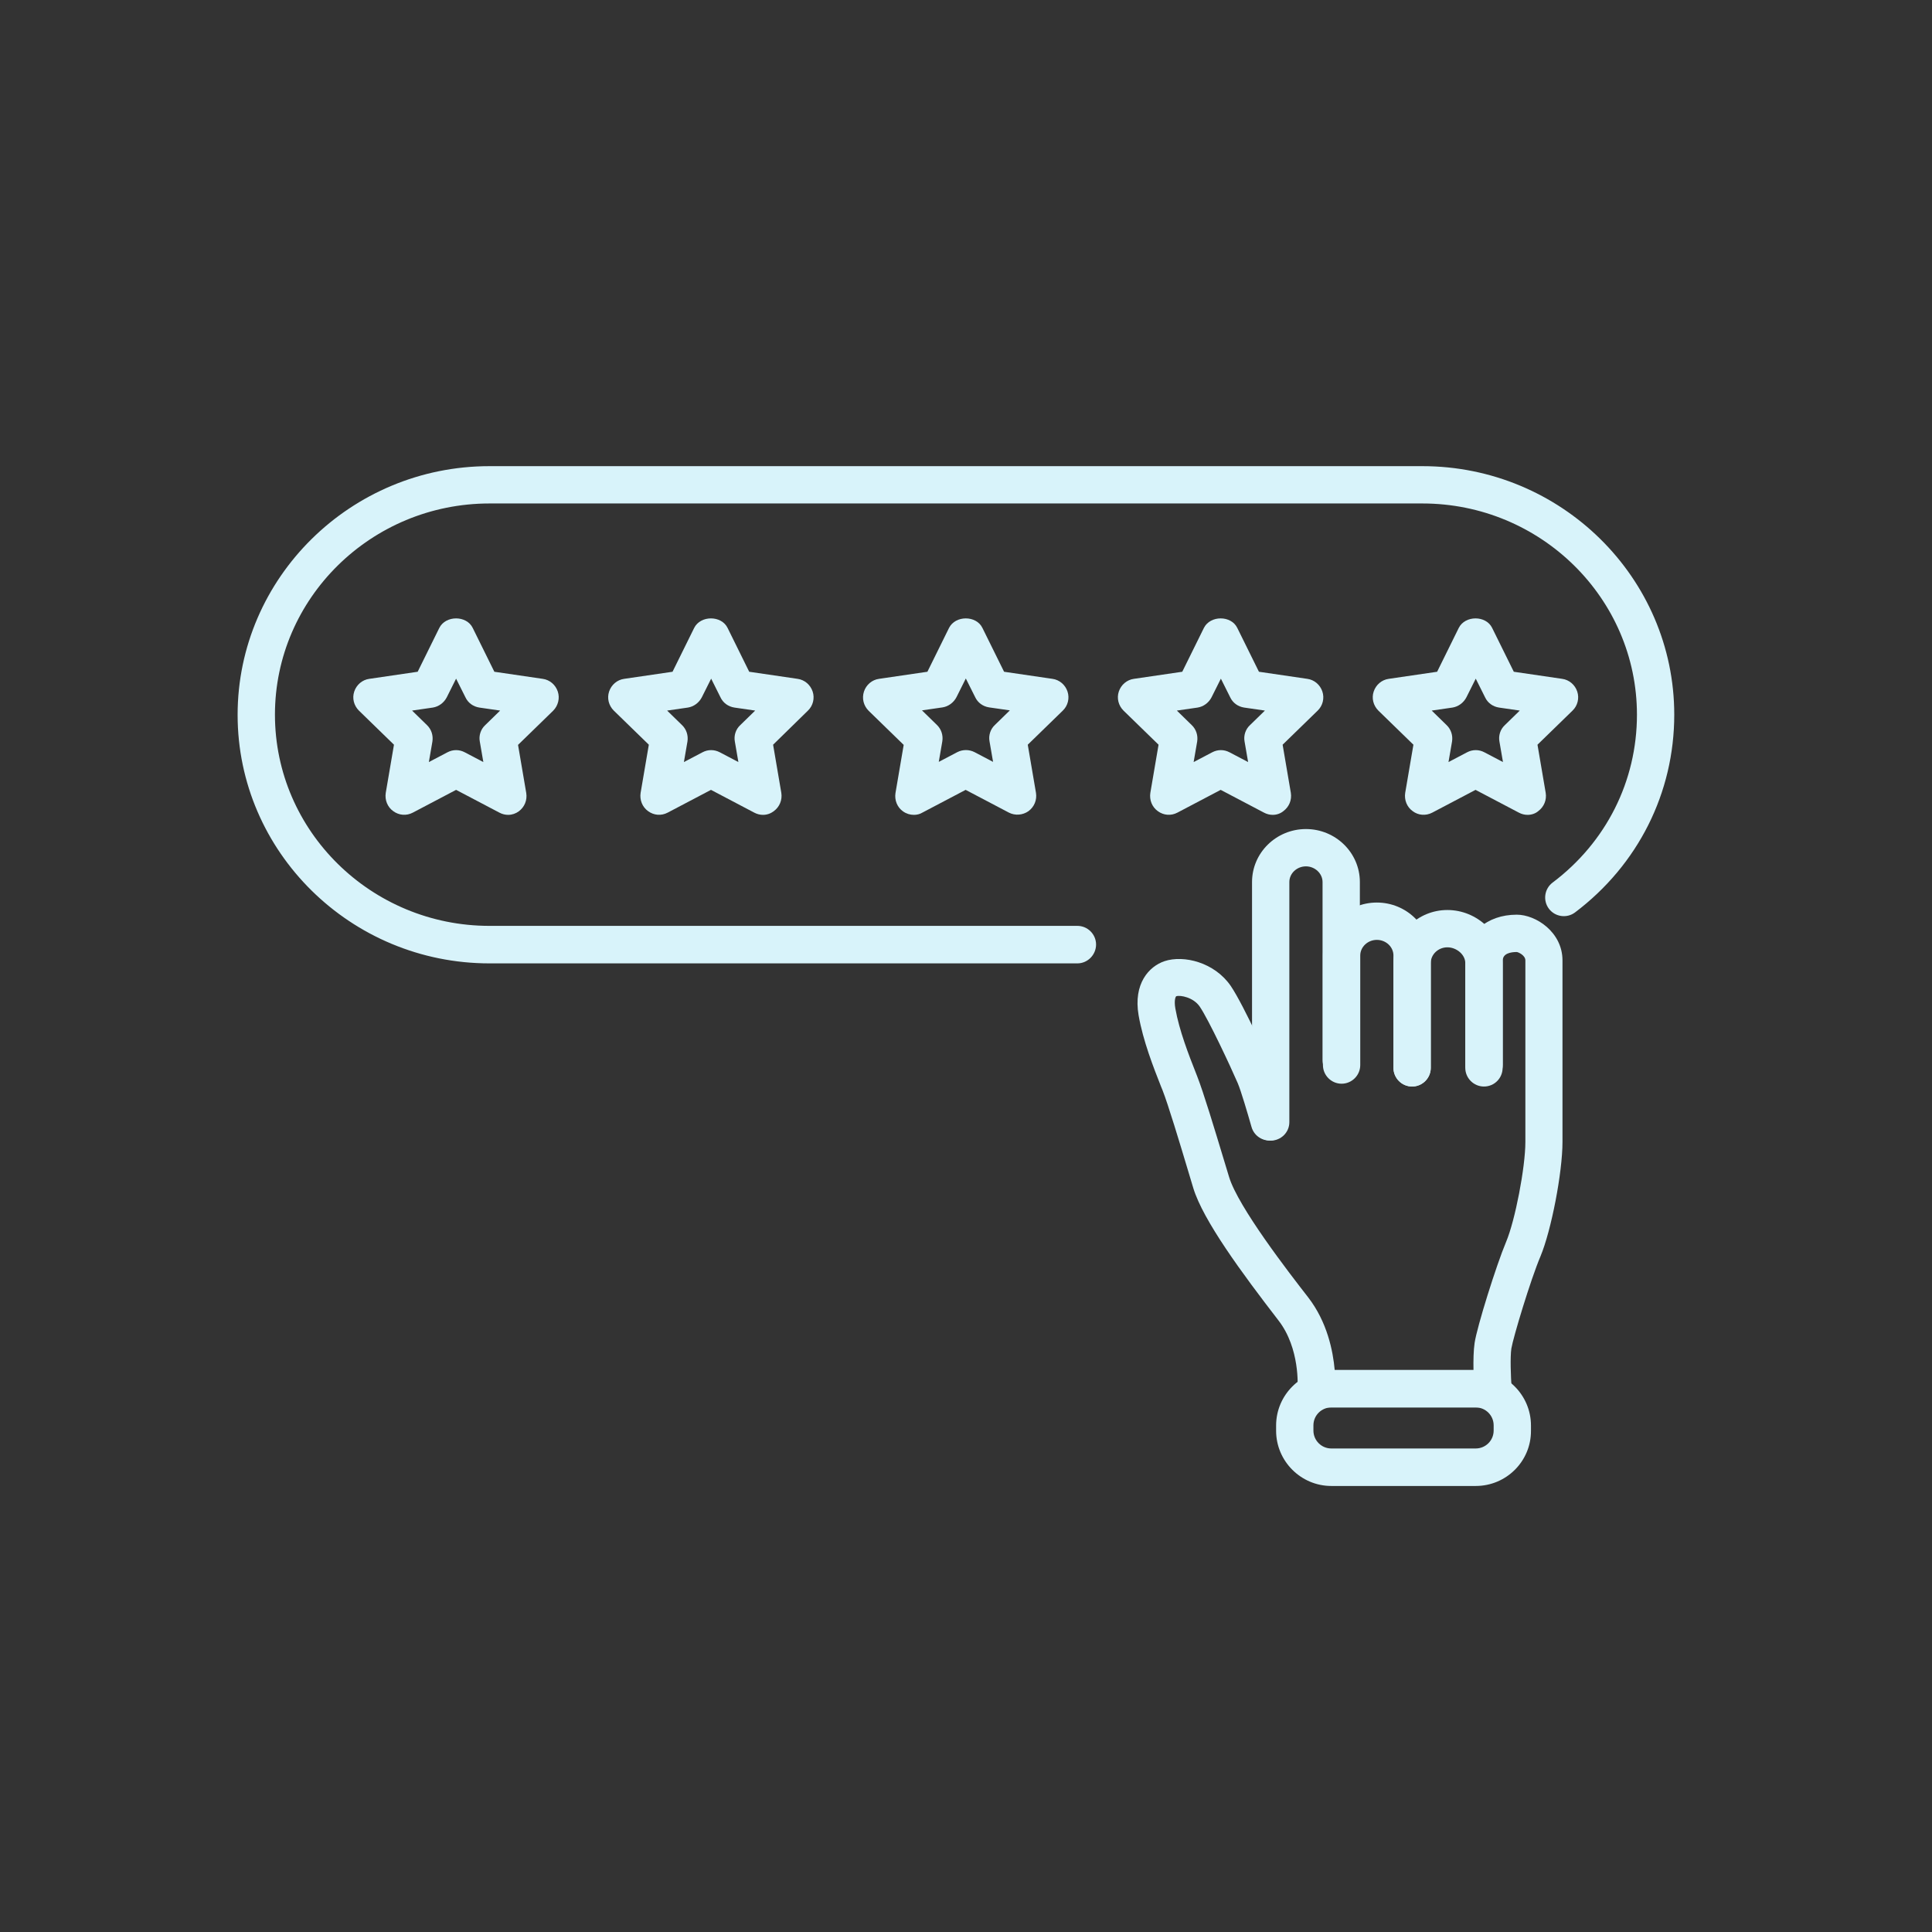
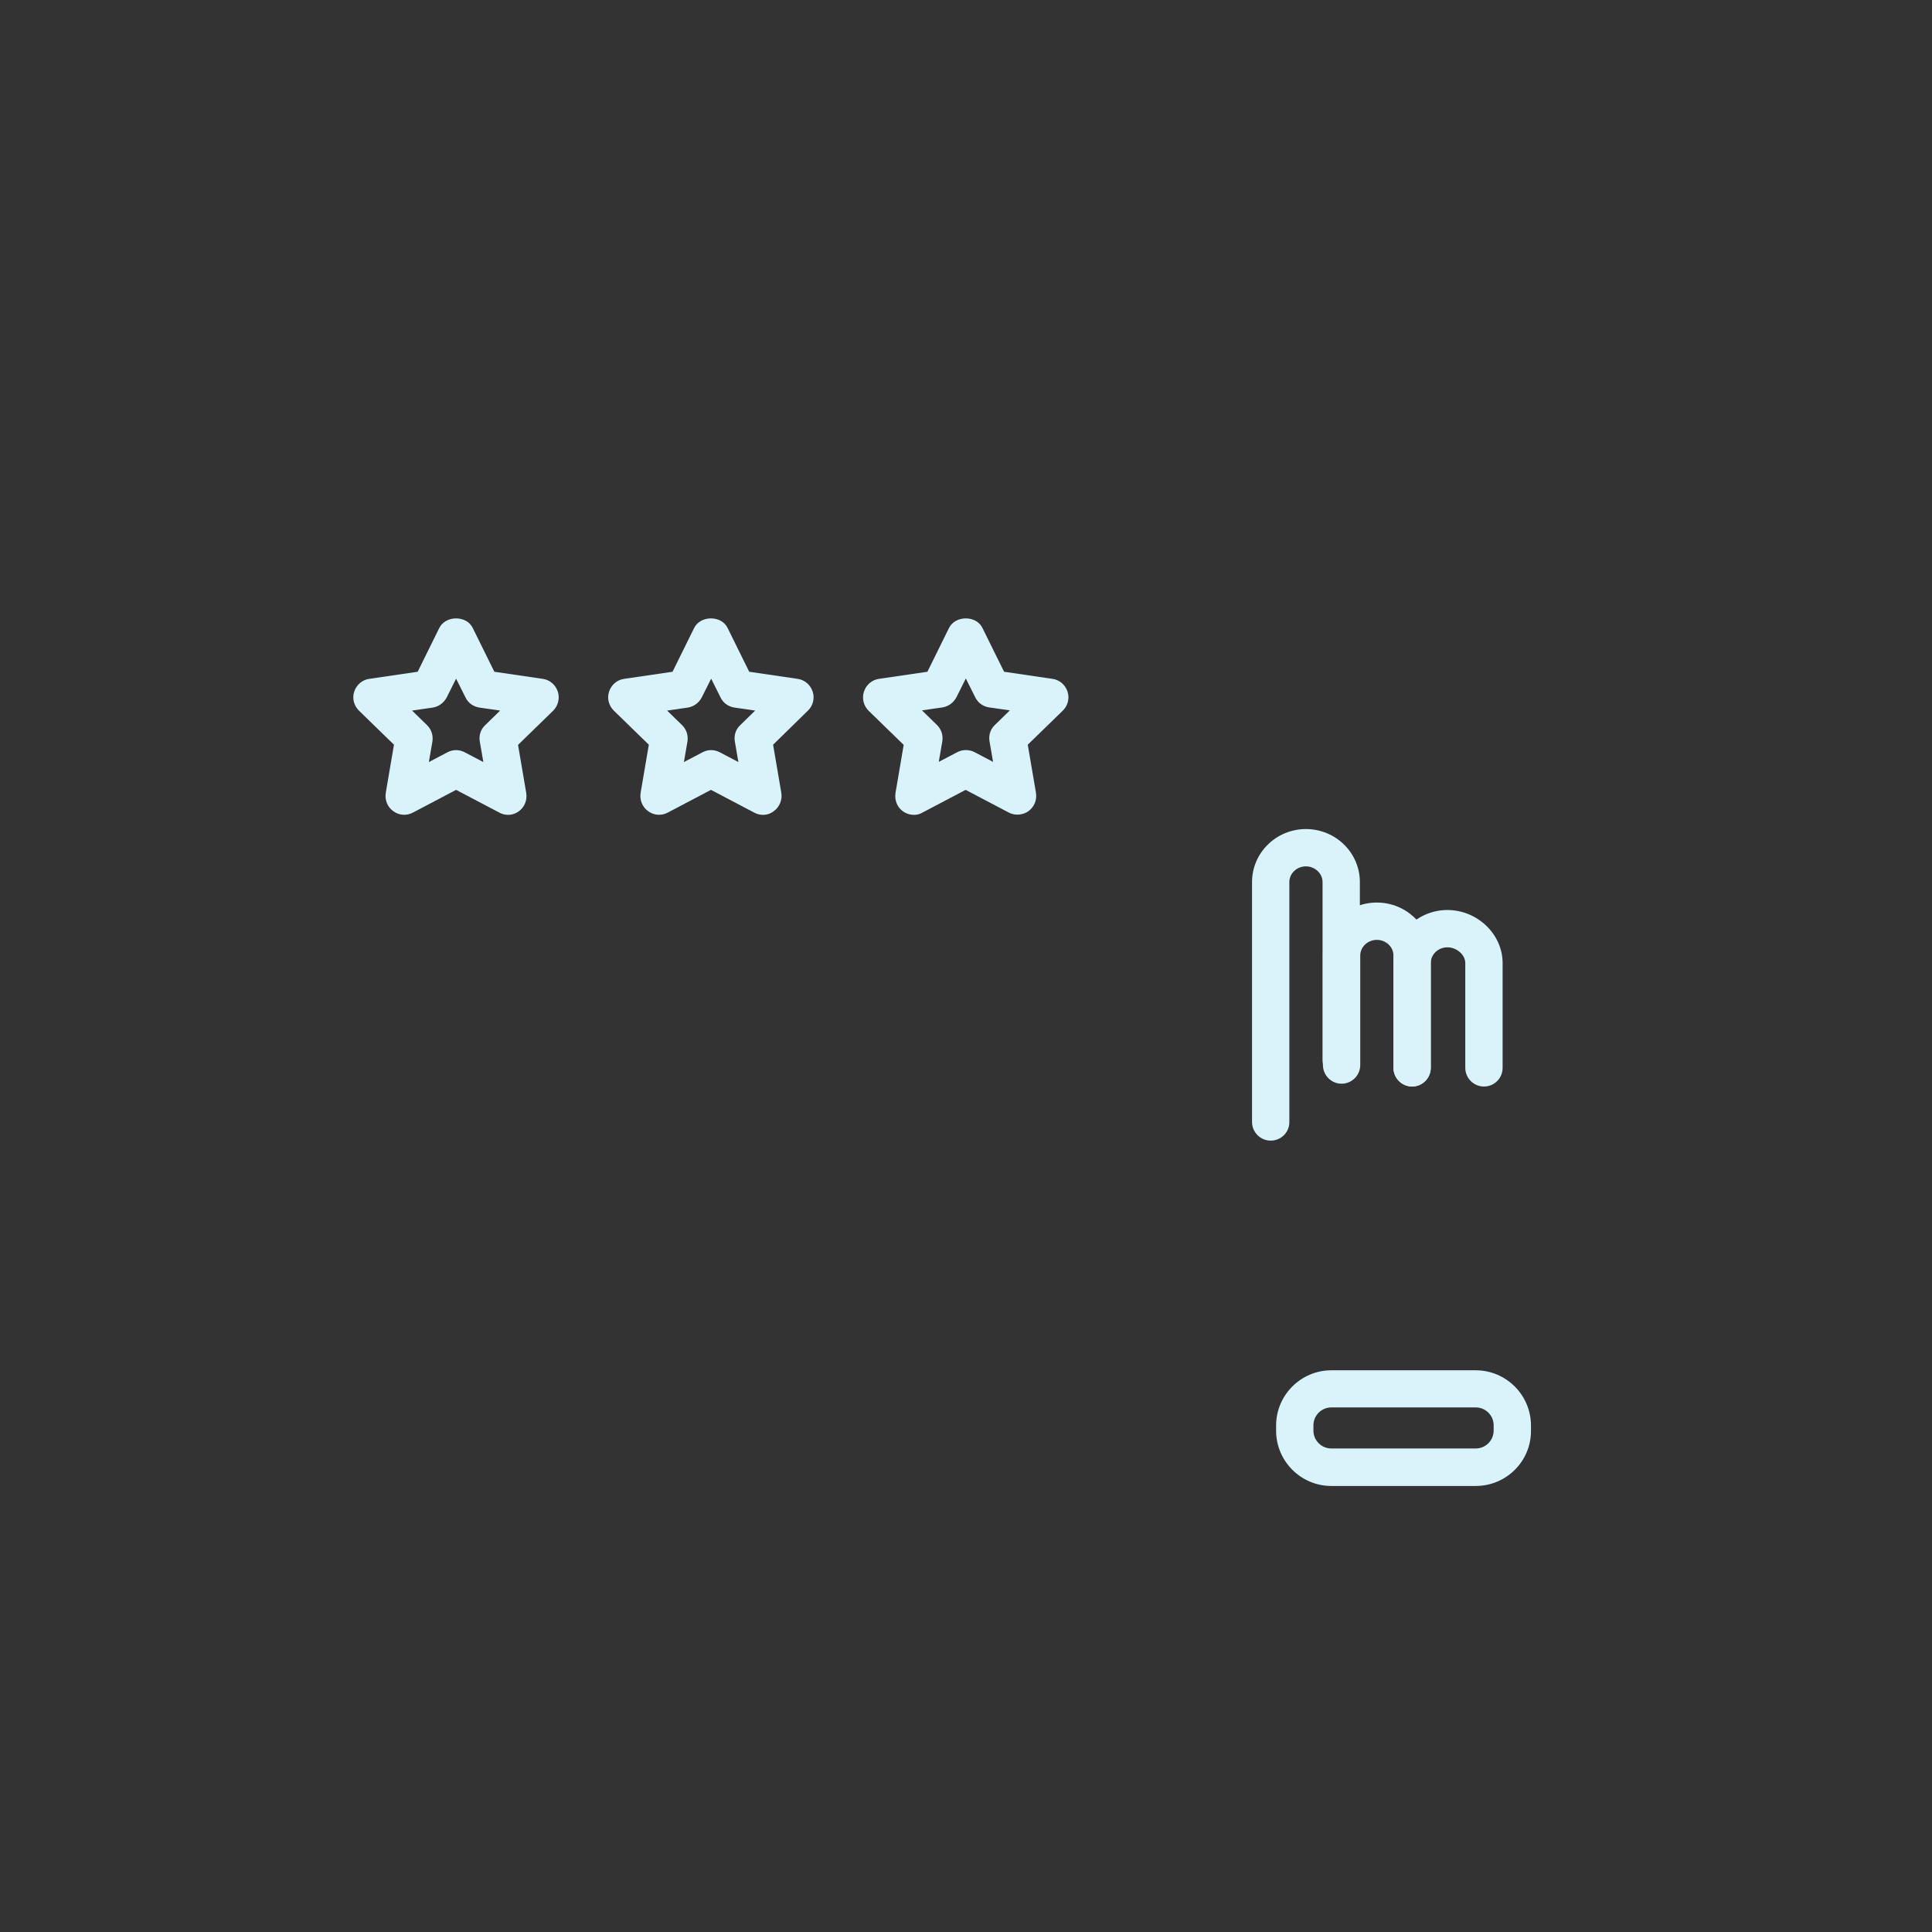
<svg xmlns="http://www.w3.org/2000/svg" width="96" height="96" viewBox="0 0 96 96" fill="none">
  <rect x="0" y="0" width="96" height="96" fill="#333333" stroke="none" />
-   <path d="M53.535 47.87H24.323C17.426 47.87 11.807 42.326 11.807 35.521C11.807 28.716 17.426 23.163 24.323 23.163H70.677C77.575 23.163 83.193 28.707 83.193 35.512C83.193 39.396 81.394 42.975 78.261 45.339C77.853 45.645 77.269 45.561 76.963 45.153C76.657 44.745 76.74 44.161 77.148 43.855C79.809 41.853 81.339 38.812 81.339 35.512C81.339 29.727 76.555 25.017 70.677 25.017H24.323C18.445 25.017 13.662 29.727 13.662 35.512C13.662 41.297 18.445 46.006 24.323 46.006H53.535C54.045 46.006 54.463 46.423 54.463 46.933C54.463 47.443 54.045 47.87 53.535 47.87Z" fill="#D8F3FA" />
  <path d="M73.329 73.837H66.153C64.642 73.837 63.409 72.604 63.409 71.093V70.834C63.409 69.322 64.642 68.089 66.153 68.089H73.329C74.84 68.089 76.073 69.322 76.073 70.834V71.093C76.082 72.604 74.849 73.837 73.329 73.837ZM66.153 69.934C65.662 69.934 65.263 70.333 65.263 70.824V71.084C65.263 71.575 65.662 71.974 66.153 71.974H73.329C73.82 71.974 74.219 71.575 74.219 71.084V70.824C74.219 70.333 73.82 69.934 73.329 69.934H66.153Z" fill="#D8F3FA" />
-   <path d="M74.163 69.935H65.393C65.133 69.935 64.883 69.823 64.716 69.638C64.54 69.443 64.447 69.193 64.475 68.933C64.475 68.915 64.605 67.005 63.529 65.615C61.712 63.26 59.784 60.645 59.293 59.032L59.051 58.226C58.606 56.742 58.05 54.897 57.763 54.165L57.698 54.007C57.318 53.043 56.799 51.727 56.576 50.447C56.307 48.871 57.095 48.019 57.865 47.759C58.82 47.444 60.349 47.815 61.156 48.992C61.824 49.975 63.196 53.053 63.205 53.08C63.464 53.674 63.928 55.315 63.974 55.5C64.113 55.991 63.826 56.501 63.325 56.64C62.834 56.77 62.324 56.492 62.185 55.991C62 55.342 61.657 54.174 61.499 53.813C61.147 52.997 60.062 50.679 59.617 50.021C59.302 49.557 58.653 49.437 58.449 49.502C58.421 49.511 58.328 49.687 58.403 50.114C58.597 51.208 59.07 52.422 59.422 53.312L59.487 53.479C59.803 54.285 60.349 56.093 60.831 57.688L61.073 58.485C61.527 59.978 64.049 63.241 65.003 64.465C65.949 65.689 66.236 67.126 66.32 68.071H73.217C73.208 67.617 73.217 67.098 73.273 66.727C73.394 65.92 74.348 62.87 74.84 61.702C75.285 60.645 75.795 58.003 75.795 56.742V47.722C75.795 47.471 75.452 47.314 75.368 47.305C75.062 47.305 74.673 47.379 74.673 47.722V52.904C74.673 53.414 74.256 53.831 73.746 53.831C73.236 53.831 72.819 53.414 72.819 52.904V47.722C72.819 46.387 73.866 45.45 75.368 45.45C76.314 45.45 77.639 46.313 77.639 47.722V56.742C77.639 58.263 77.083 61.137 76.546 62.425C76.054 63.584 75.192 66.449 75.099 67.005C75.034 67.432 75.072 68.414 75.109 68.933C75.127 69.193 75.034 69.443 74.868 69.629C74.664 69.823 74.413 69.935 74.163 69.935Z" fill="#D8F3FA" />
  <path d="M63.14 56.677C62.63 56.677 62.213 56.26 62.213 55.75V43.828C62.213 42.372 63.418 41.195 64.892 41.195C66.366 41.195 67.571 42.372 67.571 43.828V52.672C67.571 53.182 67.154 53.599 66.644 53.599C66.135 53.599 65.717 53.182 65.717 52.672V43.828C65.717 43.401 65.337 43.049 64.892 43.049C64.438 43.049 64.067 43.401 64.067 43.828V55.759C64.067 56.269 63.65 56.677 63.14 56.677Z" fill="#D8F3FA" />
  <path d="M70.167 53.989C69.657 53.989 69.24 53.571 69.24 53.061V47.48C69.24 47.054 68.87 46.702 68.415 46.702C67.961 46.702 67.59 47.054 67.59 47.48V52.922C67.59 53.432 67.173 53.849 66.663 53.849C66.153 53.849 65.736 53.432 65.736 52.922V47.48C65.736 46.025 66.941 44.847 68.415 44.847C69.889 44.847 71.094 46.025 71.094 47.48V53.061C71.094 53.571 70.677 53.989 70.167 53.989Z" fill="#D8F3FA" />
  <path d="M73.737 53.989C73.227 53.989 72.809 53.571 72.809 53.061V47.851C72.809 47.443 72.383 47.072 71.919 47.072C71.465 47.072 71.094 47.425 71.094 47.851V53.061C71.094 53.571 70.677 53.989 70.167 53.989C69.657 53.989 69.24 53.571 69.24 53.061V47.851C69.24 46.396 70.445 45.218 71.919 45.218C73.412 45.218 74.664 46.423 74.664 47.851V53.061C74.664 53.571 74.256 53.989 73.737 53.989Z" fill="#D8F3FA" />
  <path d="M25.25 40.49C25.102 40.49 24.953 40.453 24.814 40.379L22.663 39.248L20.513 40.379C20.198 40.546 19.827 40.518 19.539 40.305C19.252 40.101 19.113 39.748 19.168 39.396L19.576 37.004L17.833 35.308C17.583 35.057 17.49 34.696 17.602 34.362C17.713 34.028 18 33.778 18.353 33.731L20.754 33.379L21.829 31.201C22.144 30.57 23.183 30.57 23.489 31.201L24.564 33.379L26.965 33.731C27.317 33.778 27.605 34.028 27.716 34.362C27.827 34.696 27.735 35.066 27.484 35.317L25.741 37.013L26.149 39.405C26.205 39.758 26.066 40.101 25.779 40.314C25.63 40.425 25.445 40.49 25.25 40.49ZM22.663 37.273C22.812 37.273 22.96 37.31 23.099 37.384L24.017 37.866L23.841 36.846C23.785 36.55 23.887 36.235 24.11 36.031L24.852 35.308L23.822 35.159C23.517 35.113 23.257 34.928 23.127 34.649L22.663 33.722L22.2 34.649C22.061 34.918 21.801 35.113 21.505 35.159L20.476 35.308L21.217 36.031C21.44 36.244 21.532 36.55 21.486 36.846L21.31 37.866L22.228 37.384C22.367 37.31 22.515 37.273 22.663 37.273Z" fill="#D8F3FA" />
  <path d="M37.914 40.49C37.766 40.49 37.617 40.453 37.478 40.379L35.328 39.248L33.177 40.379C32.861 40.546 32.491 40.518 32.203 40.305C31.916 40.101 31.777 39.748 31.832 39.396L32.24 37.004L30.497 35.308C30.247 35.057 30.154 34.696 30.266 34.362C30.377 34.028 30.664 33.778 31.017 33.731L33.418 33.379L34.493 31.201C34.808 30.57 35.847 30.57 36.153 31.201L37.228 33.379L39.629 33.731C39.981 33.778 40.269 34.028 40.38 34.362C40.491 34.696 40.399 35.066 40.148 35.308L38.415 37.004L38.823 39.396C38.878 39.748 38.739 40.091 38.452 40.305C38.294 40.425 38.109 40.49 37.914 40.49ZM35.337 37.273C35.485 37.273 35.633 37.31 35.773 37.384L36.69 37.866L36.514 36.846C36.459 36.55 36.56 36.235 36.783 36.031L37.525 35.308L36.496 35.159C36.19 35.113 35.93 34.928 35.8 34.649L35.337 33.722L34.873 34.649C34.734 34.918 34.475 35.113 34.178 35.159L33.149 35.308L33.891 36.031C34.113 36.244 34.206 36.55 34.159 36.846L33.983 37.866L34.901 37.384C35.04 37.31 35.179 37.273 35.337 37.273Z" fill="#D8F3FA" />
  <path d="M45.414 40.49C45.219 40.49 45.034 40.434 44.867 40.314C44.58 40.11 44.441 39.758 44.496 39.405L44.904 37.013L43.161 35.317C42.911 35.066 42.818 34.705 42.93 34.362C43.041 34.028 43.328 33.778 43.681 33.731L46.082 33.379L47.157 31.201C47.472 30.57 48.511 30.57 48.816 31.201L49.892 33.379L52.293 33.731C52.645 33.778 52.933 34.028 53.044 34.362C53.155 34.696 53.063 35.066 52.812 35.308L51.069 37.004L51.477 39.396C51.533 39.748 51.394 40.091 51.106 40.305C50.819 40.508 50.439 40.536 50.133 40.379L47.982 39.248L45.831 40.379C45.711 40.453 45.562 40.49 45.414 40.49ZM45.813 35.298L46.554 36.021C46.777 36.235 46.87 36.541 46.823 36.837L46.647 37.857L47.565 37.375C47.834 37.236 48.158 37.236 48.427 37.375L49.345 37.857L49.169 36.837C49.113 36.541 49.215 36.225 49.438 36.021L50.179 35.298L49.15 35.15C48.844 35.104 48.585 34.918 48.455 34.64L47.991 33.713L47.528 34.64C47.389 34.909 47.129 35.104 46.833 35.15L45.813 35.298Z" fill="#D8F3FA" />
-   <path d="M63.242 40.49C63.094 40.49 62.945 40.453 62.806 40.379L60.655 39.248L58.505 40.379C58.189 40.546 57.819 40.518 57.531 40.305C57.244 40.101 57.105 39.748 57.16 39.396L57.568 37.004L55.825 35.308C55.575 35.057 55.482 34.696 55.593 34.362C55.705 34.028 55.992 33.778 56.344 33.731L58.746 33.379L59.821 31.201C60.136 30.57 61.175 30.57 61.48 31.201L62.556 33.379L64.957 33.731C65.309 33.778 65.597 34.028 65.708 34.362C65.819 34.696 65.727 35.066 65.476 35.308L63.733 37.004L64.141 39.396C64.197 39.748 64.058 40.091 63.77 40.305C63.622 40.425 63.437 40.49 63.242 40.49ZM60.665 37.273C60.813 37.273 60.961 37.31 61.1 37.384L62.018 37.866L61.842 36.846C61.786 36.55 61.888 36.235 62.111 36.031L62.853 35.308L61.824 35.159C61.518 35.113 61.258 34.928 61.128 34.649L60.665 33.722L60.201 34.649C60.062 34.918 59.803 35.113 59.506 35.159L58.477 35.308L59.218 36.031C59.441 36.244 59.534 36.55 59.487 36.846L59.311 37.866L60.229 37.384C60.368 37.31 60.516 37.273 60.665 37.273Z" fill="#D8F3FA" />
-   <path d="M75.906 40.49C75.758 40.49 75.609 40.453 75.47 40.379L73.319 39.248L71.169 40.379C70.853 40.546 70.473 40.518 70.195 40.305C69.908 40.101 69.769 39.748 69.824 39.396L70.232 37.004L68.489 35.308C68.239 35.057 68.146 34.696 68.258 34.362C68.369 34.028 68.656 33.778 69.008 33.731L71.41 33.379L72.485 31.201C72.8 30.57 73.839 30.57 74.144 31.201L75.22 33.379L77.621 33.731C77.973 33.778 78.261 34.028 78.372 34.362C78.483 34.696 78.391 35.066 78.14 35.308L76.397 37.004L76.805 39.396C76.861 39.748 76.722 40.091 76.434 40.305C76.295 40.425 76.101 40.49 75.906 40.49ZM73.329 37.273C73.477 37.273 73.625 37.31 73.764 37.384L74.682 37.866L74.506 36.846C74.451 36.55 74.552 36.235 74.775 36.031L75.517 35.308L74.488 35.159C74.182 35.113 73.922 34.928 73.792 34.649L73.329 33.722L72.865 34.649C72.726 34.918 72.466 35.113 72.17 35.159L71.141 35.308L71.882 36.031C72.105 36.244 72.198 36.55 72.151 36.846L71.975 37.866L72.893 37.384C73.032 37.31 73.18 37.273 73.329 37.273Z" fill="#D8F3FA" />
</svg>